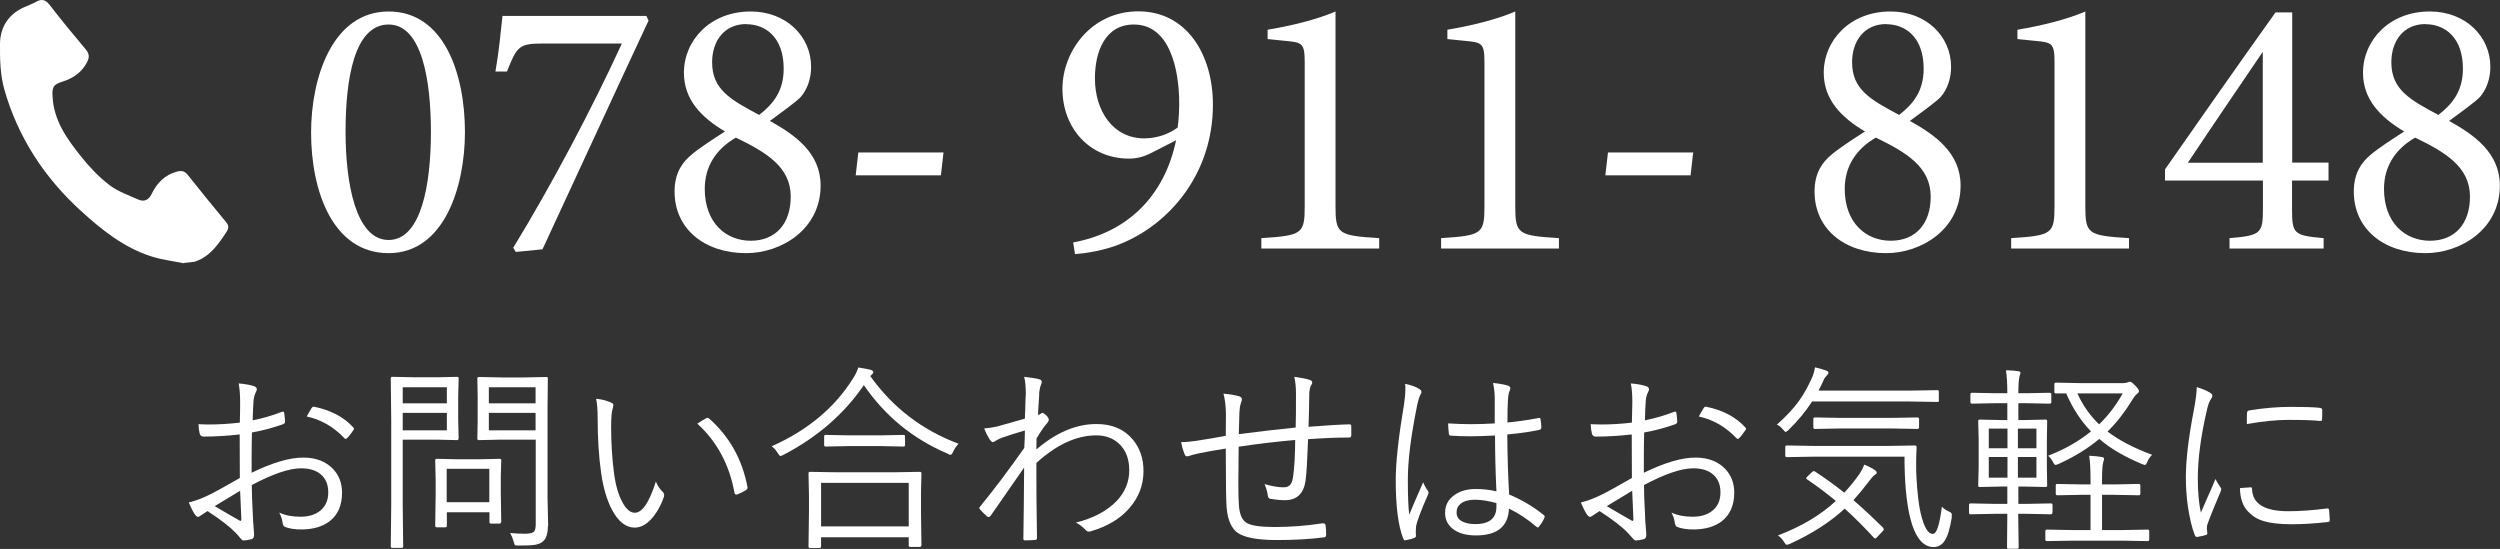
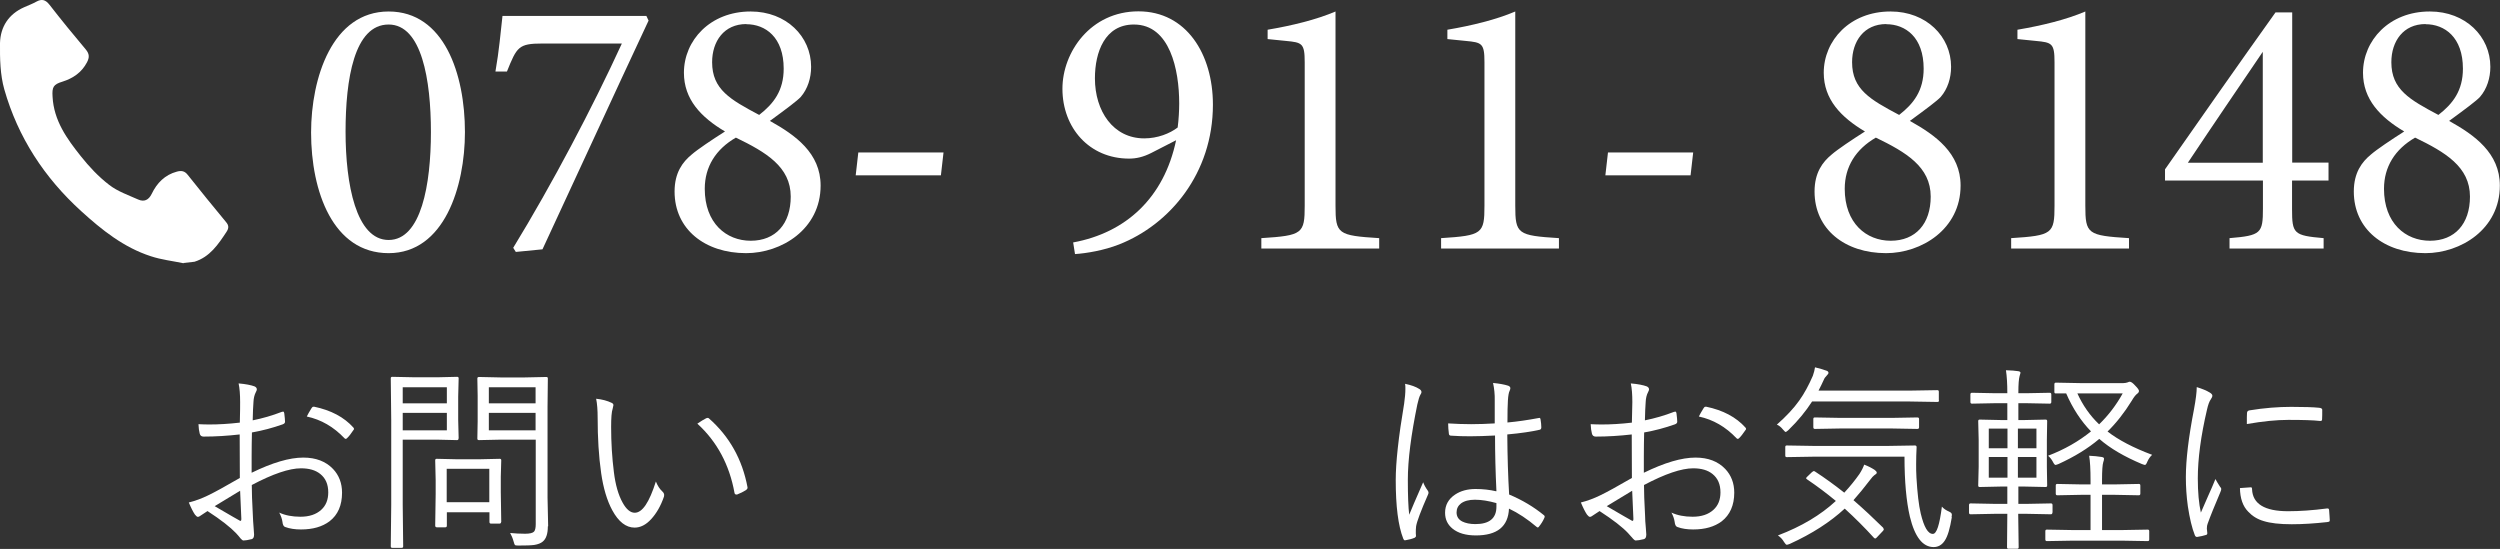
<svg xmlns="http://www.w3.org/2000/svg" id="_レイヤー_1" viewBox="0 0 163.14 35.82">
  <rect x="0" y="0" width="163.14" height="35.82" fill="#333333" stroke="none" />
  <defs>
    <style>.cls-1{fill:#fff;stroke-width:0px;}</style>
  </defs>
  <path class="cls-1" d="M15.65,27.58c.02-.67.02-1.11.02-1.34,0-.49-.03-.9-.1-1.22.47.04.81.11,1.03.19.1.04.16.11.16.2,0,.04-.02.1-.06.17-.1.19-.15.41-.16.66-.02.26-.04.66-.05,1.19.64-.13,1.27-.31,1.89-.55.04-.01.07-.02.09-.02.05,0,.07.04.08.11.03.25.05.43.05.55,0,.08-.05.13-.15.17-.65.23-1.32.41-2.01.53-.01.49-.02,1.01-.02,1.56,0,.31,0,.67,0,1.07,1.35-.66,2.47-.99,3.37-.99.83,0,1.47.25,1.94.74.39.41.59.93.59,1.55,0,.82-.27,1.45-.82,1.87-.47.35-1.08.53-1.86.53-.39,0-.73-.05-1.03-.16-.1-.03-.16-.14-.18-.34-.03-.2-.1-.4-.21-.6.39.18.85.27,1.38.27.58,0,1.03-.15,1.36-.45.31-.28.46-.66.46-1.14,0-.52-.17-.92-.52-1.2-.31-.25-.73-.37-1.26-.37-.76,0-1.83.36-3.21,1.09,0,.44.02,1.1.07,1.99,0,.22.03.49.05.81.02.22.03.36.03.43,0,.17-.05.27-.15.3-.24.06-.42.09-.54.09-.05,0-.11-.04-.18-.12,0,0-.05-.07-.14-.17-.05-.06-.11-.12-.16-.18-.37-.39-.99-.88-1.87-1.45-.07.04-.22.14-.44.29-.08.06-.14.09-.18.09-.06,0-.12-.05-.2-.15-.11-.16-.25-.43-.4-.79.44-.11.86-.27,1.25-.46.44-.21,1.13-.59,2.08-1.14,0-.62-.01-1.57-.01-2.84-.79.09-1.58.14-2.36.14-.14,0-.22-.07-.25-.2-.04-.15-.07-.36-.08-.61.23.01.46.02.7.02.63,0,1.29-.04,1.98-.12ZM15.66,32.03c-.08.05-.63.38-1.65,1,.99.58,1.53.89,1.61.93.03.02.05.03.07.03.04,0,.06-.04.06-.11,0-.11-.02-.41-.04-.93-.01-.35-.03-.66-.04-.92ZM20.01,27.2c.07-.14.17-.33.31-.55.04-.07.08-.11.14-.11h.04c1.1.23,1.95.68,2.56,1.36.03.03.04.06.04.09s-.01.05-.04.08c-.15.23-.29.41-.42.53-.03.03-.06.04-.08.04s-.05-.01-.08-.04c-.71-.75-1.53-1.22-2.46-1.42Z" />
  <path class="cls-1" d="M29.92,28.62c0,.07-.03.1-.1.1l-1.29-.03h-2.25v4.26l.03,2.7c0,.07-.03.1-.1.1h-.61c-.07,0-.1-.03-.1-.1l.03-2.7v-5.53l-.03-2.73c0-.07.03-.1.1-.1l1.46.03h1.48l1.29-.03c.07,0,.1.03.1.1l-.03,1.19v1.52l.03,1.2ZM29.16,26.32v-1.05h-2.88v1.05h2.88ZM29.16,28.08v-1.14h-2.88v1.14h2.88ZM32.7,34.06c0,.07-.04.11-.11.11h-.54c-.08,0-.11-.04-.11-.11v-.63h-2.78v.87c0,.07-.03.11-.1.11h-.55c-.07,0-.11-.04-.11-.11l.03-2.06v-.91l-.03-1.29c0-.07.03-.1.1-.1l1.33.03h1.45l1.33-.03c.07,0,.1.03.1.1l-.03,1.07v.98l.03,1.99ZM31.93,32.77v-2.18h-2.78v2.18h2.78ZM35.75,34.35c0,.48-.11.81-.33.99-.13.11-.31.18-.55.22-.21.03-.56.04-1.05.04-.12,0-.2-.01-.22-.04-.02-.02-.05-.09-.08-.21-.06-.22-.14-.41-.23-.57.3.03.63.05.98.05.3,0,.5-.05.58-.14.07-.08.11-.24.11-.49v-5.51h-2.3l-1.4.03c-.08,0-.11-.03-.11-.1l.02-1.12v-1.68l-.02-1.12c0-.07.04-.1.11-.1l1.4.03h1.59l1.4-.03c.07,0,.1.03.1.1l-.02,1.86v5.9l.04,1.88ZM34.95,26.32v-1.05h-3.05v1.05h3.05ZM34.95,28.08v-1.14h-3.05v1.14h3.05Z" />
  <path class="cls-1" d="M38.9,26.02c.39.04.73.13,1.02.27.08.04.11.09.11.15,0,.03-.02.11-.05.23-.07.2-.1.6-.1,1.19,0,1.02.06,2,.18,2.95.1.82.29,1.49.57,1.99.24.44.51.66.79.66.5,0,.95-.68,1.38-2.04.11.28.25.49.42.65.08.07.12.15.12.23,0,.03,0,.06-.01.1-.21.62-.5,1.11-.84,1.48-.34.37-.7.55-1.08.55-.56,0-1.05-.38-1.46-1.14-.34-.63-.58-1.44-.72-2.41-.16-1.11-.23-2.32-.23-3.62,0-.49-.03-.91-.1-1.25ZM45.5,27.65c.23-.16.42-.27.57-.35.04-.02.08-.03.11-.03.03,0,.05.01.08.03,1.34,1.18,2.18,2.68,2.52,4.5v.03c0,.05-.03.1-.09.14-.18.12-.38.22-.59.3-.02,0-.03,0-.05,0-.07,0-.11-.04-.12-.11-.33-1.83-1.14-3.34-2.42-4.51Z" />
-   <path class="cls-1" d="M62.56,28.95c-.15.15-.27.33-.36.52-.06.14-.12.21-.17.21-.05,0-.11-.03-.2-.08-2.26-.96-4.08-2.46-5.46-4.47-1.27,1.87-3.02,3.39-5.24,4.55-.11.05-.17.08-.2.08-.04,0-.09-.06-.17-.18-.1-.17-.23-.33-.4-.46,2.34-1.04,4.1-2.51,5.29-4.4.16-.24.28-.49.36-.74.32.05.59.1.8.15.12.04.18.09.18.15,0,.06-.03.11-.09.15l-.11.11c1.47,2.06,3.39,3.53,5.77,4.42ZM60.12,35.59c0,.07-.04.1-.11.1h-.61c-.07,0-.1-.03-.1-.1v-.53h-5.72v.6c0,.06-.03.1-.1.1h-.62c-.07,0-.1-.03-.1-.1l.03-2.26v-1.05l-.03-1.46c0-.07.03-.1.1-.1l1.78.03h3.61l1.77-.03c.08,0,.11.03.11.1l-.03,1.28v1.19l.03,2.24ZM59.3,34.35v-2.84h-5.72v2.84h5.72ZM59.06,29.04c0,.07-.03.1-.1.1l-1.51-.03h-2.06l-1.51.03c-.07,0-.1-.03-.1-.1v-.56c0-.07.03-.1.1-.1l1.51.03h2.06l1.51-.03c.07,0,.1.03.1.1v.56Z" />
-   <path class="cls-1" d="M66.82,24.59c.52.06.86.11,1.03.17.08.03.13.08.13.16,0,.05-.01.1-.04.16-.04.08-.08.23-.12.48,0,.18-.02.43-.04.74-.02.31-.04.58-.04.79.12-.05.18-.09.2-.11.03-.03.06-.04.09-.04.05,0,.13.06.25.17.11.11.16.21.16.29,0,.05-.05.15-.16.27-.23.28-.44.6-.64.94,0,.19-.01.43-.01.72,1.29-1.11,2.6-1.66,3.92-1.66,1.01,0,1.8.33,2.36,1,.47.55.71,1.24.71,2.07,0,.91-.31,1.73-.94,2.44-.6.68-1.42,1.17-2.47,1.48-.05.02-.1.03-.15.03-.09,0-.16-.04-.23-.12-.18-.19-.38-.35-.62-.47,1.14-.28,2.04-.76,2.69-1.44.52-.57.79-1.22.79-1.97s-.22-1.31-.66-1.73c-.38-.36-.88-.55-1.49-.55-1.29,0-2.59.6-3.91,1.8v.91c0,.82.01,2.15.04,4,0,.06-.03.1-.1.11-.16.02-.39.03-.69.03-.07,0-.1-.04-.1-.11.02-1.28.04-2.83.05-4.64-.29.41-.68.97-1.18,1.7-.46.66-.79,1.15-1.01,1.45-.05.06-.09.08-.13.08-.03,0-.05-.01-.09-.03-.25-.23-.41-.39-.47-.47-.03-.03-.04-.05-.04-.09s.02-.07.06-.11c.86-1.05,1.82-2.32,2.87-3.81,0-.06.01-.28.03-.65,0-.21.01-.37.01-.49-.49.14-1,.3-1.54.49-.1.04-.22.1-.36.18-.09.06-.15.09-.17.09s-.03,0-.03,0c-.05,0-.11-.06-.2-.17-.14-.23-.26-.47-.36-.72.33-.03.61-.07.85-.13.01,0,.31-.09.89-.25.33-.09.64-.18.92-.26,0-.19.02-.47.03-.84,0-.32.02-.58.03-.79,0-.48-.04-.85-.11-1.11Z" />
-   <path class="cls-1" d="M84.55,27.93c.02-.53.02-1.28.02-2.26,0-.42-.04-.78-.11-1.08.5.07.83.13,1,.2.11.03.17.09.17.16,0,.07-.03.14-.08.21-.05.09-.09.25-.11.47-.01.92-.03,1.66-.05,2.22,1.2-.09,2.09-.15,2.66-.16.09,0,.13.04.13.13,0,.1,0,.19,0,.29s0,.19,0,.28c0,.11-.04.16-.13.16-.84,0-1.74.04-2.69.11-.05,1.35-.1,2.24-.16,2.68-.12.87-.57,1.3-1.35,1.3-.27,0-.59-.03-.96-.09-.09-.02-.14-.1-.16-.23-.02-.19-.09-.44-.21-.73.48.14.9.21,1.25.21.21,0,.35-.07.45-.2.08-.11.14-.3.17-.55.08-.55.12-1.33.13-2.34-1.22.11-2.45.25-3.69.44-.01,1.14-.02,1.91-.02,2.32,0,.68.01,1.2.04,1.56.05.58.23.96.55,1.12.31.16.9.24,1.77.24,1.04,0,2.08-.08,3.12-.24h.06c.08,0,.13.04.15.12.03.17.04.37.04.61,0,.11-.04.18-.11.18-.88.12-1.92.18-3.12.18-1.29,0-2.16-.17-2.6-.51-.36-.29-.59-.81-.66-1.55-.04-.38-.06-1.68-.06-3.91-.76.12-1.37.23-1.83.33-.2.04-.4.1-.59.16-.04.01-.07.02-.1.02-.07,0-.12-.04-.16-.12-.12-.31-.2-.58-.23-.81.29,0,.61-.03.96-.08.28-.04.64-.1,1.06-.17.51-.09.81-.14.89-.16,0-.33.01-.82.01-1.47-.01-.52-.07-.95-.16-1.28.4.03.74.09,1.02.17.12.03.18.1.18.2,0,.04-.01.09-.03.15-.03.07-.04.11-.04.13-.05.13-.08.32-.09.57,0,.02-.01.49-.04,1.42,1.38-.18,2.62-.32,3.71-.43Z" />
  <path class="cls-1" d="M91.71,25.05c.38.08.69.19.92.34.09.06.13.12.13.2,0,.04-.02.09-.06.15-.08.13-.14.35-.21.65-.41,1.99-.62,3.63-.62,4.92,0,1.04.03,1.8.09,2.28.12-.3.42-1.01.91-2.12.06.16.15.34.29.53.04.06.06.1.06.15,0,.03-.01.08-.04.14-.46,1.05-.72,1.74-.77,2.05-.02.16-.02.3-.02.39,0,.07,0,.14.01.19,0,.03,0,.05,0,.06,0,.04-.03.08-.08.11-.16.07-.35.12-.58.16-.02,0-.04.01-.06.01-.05,0-.08-.04-.11-.11-.33-.84-.49-2.11-.49-3.83,0-1.14.18-2.8.55-4.99.05-.36.08-.68.08-.96,0-.12,0-.23-.02-.32ZM97.65,32.04c-.06-1.26-.09-2.47-.09-3.62-.61.03-1.15.05-1.62.05-.43,0-.85-.01-1.25-.04-.08,0-.13-.04-.14-.11-.03-.24-.05-.47-.05-.69.49.03.99.05,1.5.05s1.03-.02,1.54-.05v-1.49c.01-.4-.03-.79-.11-1.15.41.04.74.1.99.18.1.04.14.1.14.16,0,.05-.02.11-.05.18-.05.09-.09.3-.11.62-.02.3-.03.78-.03,1.44.66-.06,1.33-.16,2.03-.29.03,0,.05-.01.06-.01.04,0,.06.03.07.1.03.19.05.36.05.51,0,.09-.03.14-.09.16-.52.12-1.23.23-2.13.31.01,1.43.05,2.74.12,3.92.86.36,1.61.81,2.27,1.35.03.03.05.05.05.08,0,.02,0,.05-.02.09-.09.21-.21.4-.35.57-.02.04-.05.06-.08.06-.02,0-.05-.01-.08-.04-.59-.5-1.19-.9-1.8-1.19-.05,1.17-.77,1.75-2.16,1.75-.66,0-1.16-.15-1.52-.44-.32-.26-.49-.6-.49-1.04,0-.5.22-.9.66-1.19.36-.24.81-.36,1.33-.36.47,0,.92.05,1.35.15ZM97.65,32.83c-.5-.14-.97-.22-1.4-.22-.39,0-.69.08-.91.24-.19.15-.29.34-.29.59,0,.26.12.46.37.59.22.11.51.17.86.17.91,0,1.37-.38,1.37-1.13v-.25Z" />
  <path class="cls-1" d="M106.49,27.58c.02-.67.03-1.11.03-1.34,0-.49-.03-.9-.1-1.22.47.04.81.11,1.03.19.1.04.16.11.16.2,0,.04-.02.1-.06.17-.1.19-.15.41-.16.66-.02.26-.04.66-.05,1.19.64-.13,1.27-.31,1.89-.55.04-.01.07-.02.09-.02.05,0,.07.04.08.11.03.25.05.43.05.55,0,.08-.05.13-.15.17-.65.23-1.32.41-2.01.53-.01.49-.02,1.01-.02,1.56,0,.31,0,.67,0,1.07,1.35-.66,2.47-.99,3.37-.99.83,0,1.47.25,1.94.74.39.41.59.93.59,1.55,0,.82-.28,1.45-.82,1.87-.47.35-1.08.53-1.86.53-.39,0-.74-.05-1.03-.16-.1-.03-.16-.14-.18-.34-.03-.2-.1-.4-.21-.6.39.18.85.27,1.38.27.58,0,1.03-.15,1.36-.45.31-.28.46-.66.46-1.14,0-.52-.17-.92-.52-1.2-.31-.25-.73-.37-1.26-.37-.76,0-1.83.36-3.21,1.09,0,.44.02,1.1.07,1.99,0,.22.02.49.05.81.02.22.03.36.03.43,0,.17-.05.27-.15.3-.24.06-.42.09-.54.09-.05,0-.11-.04-.18-.12,0,0-.05-.07-.15-.17-.05-.06-.11-.12-.16-.18-.36-.39-.99-.88-1.87-1.45-.07.04-.22.14-.44.29-.08.06-.14.09-.18.09-.06,0-.12-.05-.2-.15-.11-.16-.25-.43-.4-.79.44-.11.86-.27,1.25-.46.44-.21,1.13-.59,2.08-1.14,0-.62-.01-1.57-.01-2.84-.79.09-1.58.14-2.35.14-.14,0-.22-.07-.25-.2-.04-.15-.07-.36-.08-.61.23.01.46.02.7.02.63,0,1.3-.04,1.98-.12ZM106.5,32.03c-.08.05-.63.38-1.65,1,.99.58,1.53.89,1.61.93.03.02.05.03.07.03.04,0,.06-.04.06-.11,0-.11-.02-.41-.04-.93-.01-.35-.03-.66-.04-.92ZM110.85,27.2c.07-.14.17-.33.31-.55.04-.07.08-.11.14-.11h.04c1.1.23,1.95.68,2.56,1.36.03.03.04.06.04.09s-.01.05-.04.08c-.16.23-.29.41-.42.53-.03.03-.06.04-.08.04s-.05-.01-.08-.04c-.71-.75-1.53-1.22-2.46-1.42Z" />
  <path class="cls-1" d="M126.53,26.13c0,.07-.03.1-.1.1l-1.81-.03h-6.37c-.42.65-.93,1.27-1.54,1.86-.1.09-.16.13-.18.13-.03,0-.09-.05-.18-.16-.12-.15-.25-.26-.4-.32.61-.54,1.1-1.06,1.46-1.57.33-.46.62-1,.89-1.62.07-.21.12-.39.14-.55.3.07.55.15.75.22.09.03.13.08.13.15,0,.03-.03.08-.09.14-.11.11-.18.21-.21.29-.1.22-.21.45-.35.72h5.94l1.81-.03c.07,0,.1.03.1.1v.56ZM122.88,34.44s.05.07.05.1c0,.03-.02.07-.06.11l-.34.36c-.07.08-.12.13-.16.13-.02,0-.05-.01-.08-.04-.59-.65-1.23-1.29-1.91-1.91-.94.87-2.13,1.64-3.58,2.3-.1.04-.17.06-.2.06-.05,0-.1-.06-.18-.18-.1-.18-.24-.32-.4-.43,1.53-.58,2.79-1.33,3.78-2.25-.6-.5-1.23-.97-1.88-1.41-.04-.03-.06-.05-.06-.07,0-.03.03-.07.1-.13l.27-.26c.06-.05.11-.08.13-.08.02,0,.05.01.08.03.66.43,1.29.89,1.91,1.38.38-.41.71-.82.99-1.22.15-.23.25-.44.31-.61.29.11.51.23.69.35.08.06.13.12.13.18,0,.05-.06.1-.17.17-.05.03-.15.14-.3.34-.34.45-.69.87-1.05,1.28.67.58,1.32,1.19,1.95,1.81ZM127.37,33.74c-.12.74-.27,1.26-.47,1.55-.18.27-.42.41-.72.41-.71,0-1.23-.66-1.55-1.99-.23-.99-.35-2.29-.35-3.91h-5.86l-1.82.03c-.07,0-.1-.03-.1-.1v-.56c0-.07.03-.1.1-.1l1.82.03h4.72l1.82-.03c.08,0,.11.04.11.11-.02.38-.03.75-.03,1.11,0,.27,0,.56.02.87.06,1.02.15,1.8.28,2.35.21.88.47,1.33.79,1.33.25,0,.44-.59.59-1.78.11.13.27.24.48.33.11.05.17.11.17.19,0,.03,0,.09-.02.17ZM125.23,27.88c0,.08-.04.11-.11.11l-1.71-.03h-3.27l-1.71.03c-.07,0-.1-.04-.1-.11v-.54c0-.07.03-.1.1-.1l1.71.03h3.27l1.71-.03c.07,0,.11.03.11.1v.54Z" />
  <path class="cls-1" d="M133.93,33.45c0,.07-.03.11-.1.11l-1.55-.03h-.58l.03,2.18c0,.07-.03.1-.1.1h-.56c-.07,0-.1-.03-.1-.1l.02-2.18h-.84l-1.56.03c-.07,0-.1-.04-.1-.11v-.49c0-.07.03-.11.1-.11l1.56.03h.84v-1.13h-.42l-1.38.03c-.07,0-.1-.03-.1-.1l.03-1.22v-1.76l-.03-1.22c0-.07.03-.1.1-.1l1.38.03h.42v-1.1h-.76l-1.55.03c-.07,0-.1-.04-.1-.11v-.49c0-.07.03-.11.1-.11l1.55.03h.76c0-.61-.03-1.11-.09-1.5.34.01.61.03.79.06.1.01.16.05.16.11,0,.01-.02.08-.06.21-.05.18-.08.53-.08,1.07v.05h.49l1.56-.03c.07,0,.1.04.1.11v.49c0,.07-.03.11-.1.11l-1.56-.03h-.49v1.1h.4l1.38-.03c.07,0,.1.03.1.1l-.02,1.22v1.76l.02,1.22c0,.07-.03.1-.1.1l-1.38-.03h-.4v1.13h.58l1.55-.03c.07,0,.1.04.1.11v.49ZM131,29.25v-1.28h-1.22v1.28h1.22ZM131,31.17v-1.35h-1.22v1.35h1.22ZM132.89,29.25v-1.28h-1.21v1.28h1.21ZM132.89,31.17v-1.35h-1.21v1.35h1.21ZM140.25,35.2c0,.08-.03.11-.1.11l-1.71-.03h-3.15l-1.72.03c-.07,0-.1-.04-.1-.11v-.54c0-.07.03-.1.1-.1l1.72.03h1.13v-2.3h-.62l-1.55.03c-.07,0-.1-.04-.1-.11v-.53c0-.07.03-.1.1-.1l1.55.03h.62v-.27c0-.71-.03-1.24-.09-1.6.28.01.56.04.82.08.1.02.15.05.15.11,0,.07-.02.15-.05.23-.05.16-.08.54-.08,1.15v.3h.84l1.56-.03c.07,0,.1.03.1.1v.53c0,.07-.03.11-.1.11l-1.56-.03h-.84v2.3h1.27l1.71-.03c.07,0,.1.03.1.1v.54ZM140.44,29.68c-.13.12-.23.26-.31.44-.06.15-.11.22-.16.22-.03,0-.09-.02-.2-.06-1.14-.48-2.07-1.02-2.78-1.64-.73.62-1.61,1.16-2.66,1.64-.1.04-.17.06-.2.06-.04,0-.1-.07-.17-.21-.08-.15-.18-.28-.31-.39,1.07-.41,2-.94,2.8-1.59-.66-.68-1.2-1.51-1.62-2.48h-.67c-.07.01-.1-.02-.1-.09v-.5c0-.07.03-.11.1-.11l1.56.03h2.85c.1,0,.19-.02.28-.05.05-.03.1-.04.13-.04.09,0,.21.09.37.27.16.16.23.27.23.33,0,.07-.04.13-.11.18-.1.07-.22.22-.36.46-.48.78-1.01,1.45-1.58,2.01.71.55,1.68,1.06,2.91,1.52ZM138.53,25.67h-2.97c.35.77.82,1.45,1.42,2.02.6-.58,1.12-1.26,1.54-2.02Z" />
  <path class="cls-1" d="M143.35,25.26c.35.11.63.22.84.35.12.07.18.14.18.21,0,.06-.03.14-.09.22-.11.15-.19.38-.26.69-.4,1.71-.6,3.21-.6,4.49,0,.9.07,1.65.2,2.23.06-.15.22-.52.48-1.1.18-.4.34-.76.47-1.09.05.1.15.27.31.52.05.04.07.08.07.13,0,.05-.02.12-.06.21-.36.85-.64,1.53-.83,2.06-.03.07-.05.18-.05.32l.03.29c0,.07-.03.11-.09.12-.15.05-.34.09-.58.13-.07,0-.12-.04-.15-.13-.18-.45-.33-1.08-.45-1.87-.09-.65-.13-1.28-.13-1.9,0-1.15.18-2.62.53-4.43.12-.65.18-1.13.18-1.44ZM146.17,31.85l.7-.05s.01,0,.02,0c.05,0,.07.04.07.13.04.95.82,1.43,2.35,1.43.78,0,1.62-.06,2.54-.18.03,0,.04,0,.05,0,.05,0,.09.04.09.13.02.31.04.51.04.61,0,.06,0,.1-.03.11-.02.02-.07.03-.15.04-.81.09-1.58.14-2.3.14-.79,0-1.4-.07-1.84-.21-.41-.12-.74-.33-1-.61-.35-.35-.53-.87-.54-1.54ZM146.62,27.67c0-.37,0-.61.01-.71,0-.1.05-.16.15-.18.98-.16,1.89-.23,2.73-.23s1.45.02,1.83.06c.13.01.2.06.2.13,0,.27,0,.48-.01.61,0,.08-.03.12-.09.12h-.05c-.42-.05-1.11-.07-2.07-.07-.76,0-1.66.09-2.69.27Z" />
  <path class="cls-1" d="M25.36.75c3.63,0,4.98,4.09,4.98,7.87,0,3.56-1.35,7.9-4.98,7.9s-5.06-4.02-5.06-7.87c0-3.56,1.38-7.9,5.06-7.9ZM25.36,1.6c-2.25,0-2.81,3.58-2.81,6.99s.68,7.07,2.81,7.07,2.76-3.63,2.76-7.04-.6-7.02-2.76-7.02Z" />
  <path class="cls-1" d="M42.32,1.35c-2.32,4.95-4.57,9.87-6.92,14.92l-1.74.17-.17-.27c2.52-4.12,5.18-9.16,7.09-13.33h-5.18c-1.57,0-1.67.22-2.32,1.83h-.75c.24-1.36.34-2.58.46-3.63h9.39l.15.32Z" />
  <path class="cls-1" d="M48.99.75c2.32,0,3.94,1.63,3.94,3.61,0,.73-.22,1.44-.68,1.97-.22.24-.94.78-2.01,1.56,1.67.93,3.31,2.1,3.31,4.22,0,2.85-2.56,4.41-4.86,4.41-2.69,0-4.67-1.56-4.67-4.02,0-1.24.53-1.93,1.11-2.41.39-.34,1.33-.97,2.18-1.51-1.57-.93-2.68-2.1-2.68-3.83,0-2.12,1.72-4,4.35-4ZM48.99,15.71c1.62,0,2.61-1.1,2.61-2.88,0-1.95-1.62-2.9-3.58-3.85-1.31.76-2.03,1.9-2.03,3.34,0,2.24,1.4,3.39,3,3.39ZM48.7,1.57c-1.45,0-2.23,1.12-2.23,2.49,0,1.78,1.19,2.44,3.07,3.44.94-.73,1.6-1.58,1.6-3.02,0-2.05-1.19-2.9-2.44-2.9Z" />
  <path class="cls-1" d="M61.4,11.44h-5.56l.17-1.49h5.56l-.17,1.49Z" />
  <path class="cls-1" d="M76.75,9.15l-1.62.83c-.53.27-.99.37-1.45.37-2.59,0-4.35-2-4.35-4.56,0-2.39,1.84-5.05,4.96-5.05s4.86,2.78,4.86,6.09c0,4.48-2.81,7.82-6.12,9.12-.99.39-2.13.58-2.88.63l-.12-.76c3.43-.63,5.93-2.9,6.72-6.68ZM73.99,1.6c-1.89,0-2.54,1.8-2.54,3.51,0,2.14,1.19,3.92,3.22,3.92.87,0,1.67-.32,2.18-.71.07-.54.1-1.12.1-1.58,0-2.17-.6-5.14-2.95-5.14Z" />
  <path class="cls-1" d="M82.31,16.22v-.68c2.69-.17,2.83-.29,2.83-2.12V4.06c0-1.24-.17-1.29-1.23-1.39l-1.19-.12v-.61c1.6-.27,3.19-.66,4.43-1.19v12.67c0,1.85.15,1.95,2.85,2.12v.68h-7.69Z" />
  <path class="cls-1" d="M94.04,16.22v-.68c2.69-.17,2.83-.29,2.83-2.12V4.06c0-1.24-.17-1.29-1.23-1.39l-1.19-.12v-.61c1.6-.27,3.19-.66,4.43-1.19v12.67c0,1.85.15,1.95,2.85,2.12v.68h-7.69Z" />
  <path class="cls-1" d="M110.32,11.44h-5.56l.17-1.49h5.56l-.17,1.49Z" />
  <path class="cls-1" d="M123.38.75c2.32,0,3.94,1.63,3.94,3.61,0,.73-.22,1.44-.68,1.97-.22.24-.94.78-2.01,1.56,1.67.93,3.31,2.1,3.31,4.22,0,2.85-2.56,4.41-4.86,4.41-2.69,0-4.67-1.56-4.67-4.02,0-1.24.53-1.93,1.11-2.41.39-.34,1.33-.97,2.18-1.51-1.57-.93-2.69-2.1-2.69-3.83,0-2.12,1.72-4,4.35-4ZM123.38,15.71c1.62,0,2.61-1.1,2.61-2.88,0-1.95-1.62-2.9-3.58-3.85-1.31.76-2.03,1.9-2.03,3.34,0,2.24,1.4,3.39,3,3.39ZM123.09,1.57c-1.45,0-2.23,1.12-2.23,2.49,0,1.78,1.19,2.44,3.07,3.44.94-.73,1.6-1.58,1.6-3.02,0-2.05-1.19-2.9-2.44-2.9Z" />
  <path class="cls-1" d="M131.24,16.22v-.68c2.69-.17,2.83-.29,2.83-2.12V4.06c0-1.24-.17-1.29-1.23-1.39l-1.19-.12v-.61c1.6-.27,3.19-.66,4.43-1.19v12.67c0,1.85.15,1.95,2.85,2.12v.68h-7.69Z" />
  <path class="cls-1" d="M149.57,11.79v1.85c0,1.61.1,1.73,2.06,1.9v.68h-6.14v-.68c2.06-.17,2.18-.32,2.18-1.93v-1.83h-6.39v-.73c2.3-3.29,4.79-6.85,7.21-10.24h1.09v9.8h2.37v1.17h-2.37ZM147.66,3.38c-1.52,2.24-3.22,4.73-4.89,7.24h4.89V3.38Z" />
  <path class="cls-1" d="M158.57.75c2.32,0,3.94,1.63,3.94,3.61,0,.73-.22,1.44-.68,1.97-.22.24-.94.78-2.01,1.56,1.67.93,3.31,2.1,3.31,4.22,0,2.85-2.56,4.41-4.86,4.41-2.69,0-4.67-1.56-4.67-4.02,0-1.24.53-1.93,1.11-2.41.39-.34,1.33-.97,2.18-1.51-1.57-.93-2.69-2.1-2.69-3.83,0-2.12,1.72-4,4.35-4ZM158.57,15.71c1.62,0,2.61-1.1,2.61-2.88,0-1.95-1.62-2.9-3.58-3.85-1.31.76-2.03,1.9-2.03,3.34,0,2.24,1.4,3.39,3,3.39ZM158.28,1.57c-1.45,0-2.23,1.12-2.23,2.49,0,1.78,1.19,2.44,3.07,3.44.94-.73,1.6-1.58,1.6-3.02,0-2.05-1.19-2.9-2.44-2.9Z" />
  <path class="cls-1" d="M11.98,17.18c-.71-.15-1.45-.23-2.14-.46-1.76-.57-3.19-1.71-4.54-2.94C2.9,11.6,1.17,8.96.28,5.83.01,4.87-.01,3.82,0,2.81.03,1.75.56.92,1.58.47c.27-.12.54-.22.79-.36.36-.2.6-.13.86.2.77.99,1.56,1.96,2.37,2.92.24.29.24.52.08.83-.35.67-.91,1.05-1.61,1.27-.59.18-.68.35-.64.98.08,1.56.94,2.75,1.85,3.89.54.68,1.15,1.33,1.84,1.86.55.43,1.25.67,1.9.96.38.17.68.04.88-.37.34-.71.86-1.24,1.64-1.45.29-.08.51-.05.71.21.82,1.04,1.66,2.06,2.5,3.08.19.22.19.4.03.64-.54.82-1.09,1.64-2.09,1.95l-.71.08Z" />
</svg>